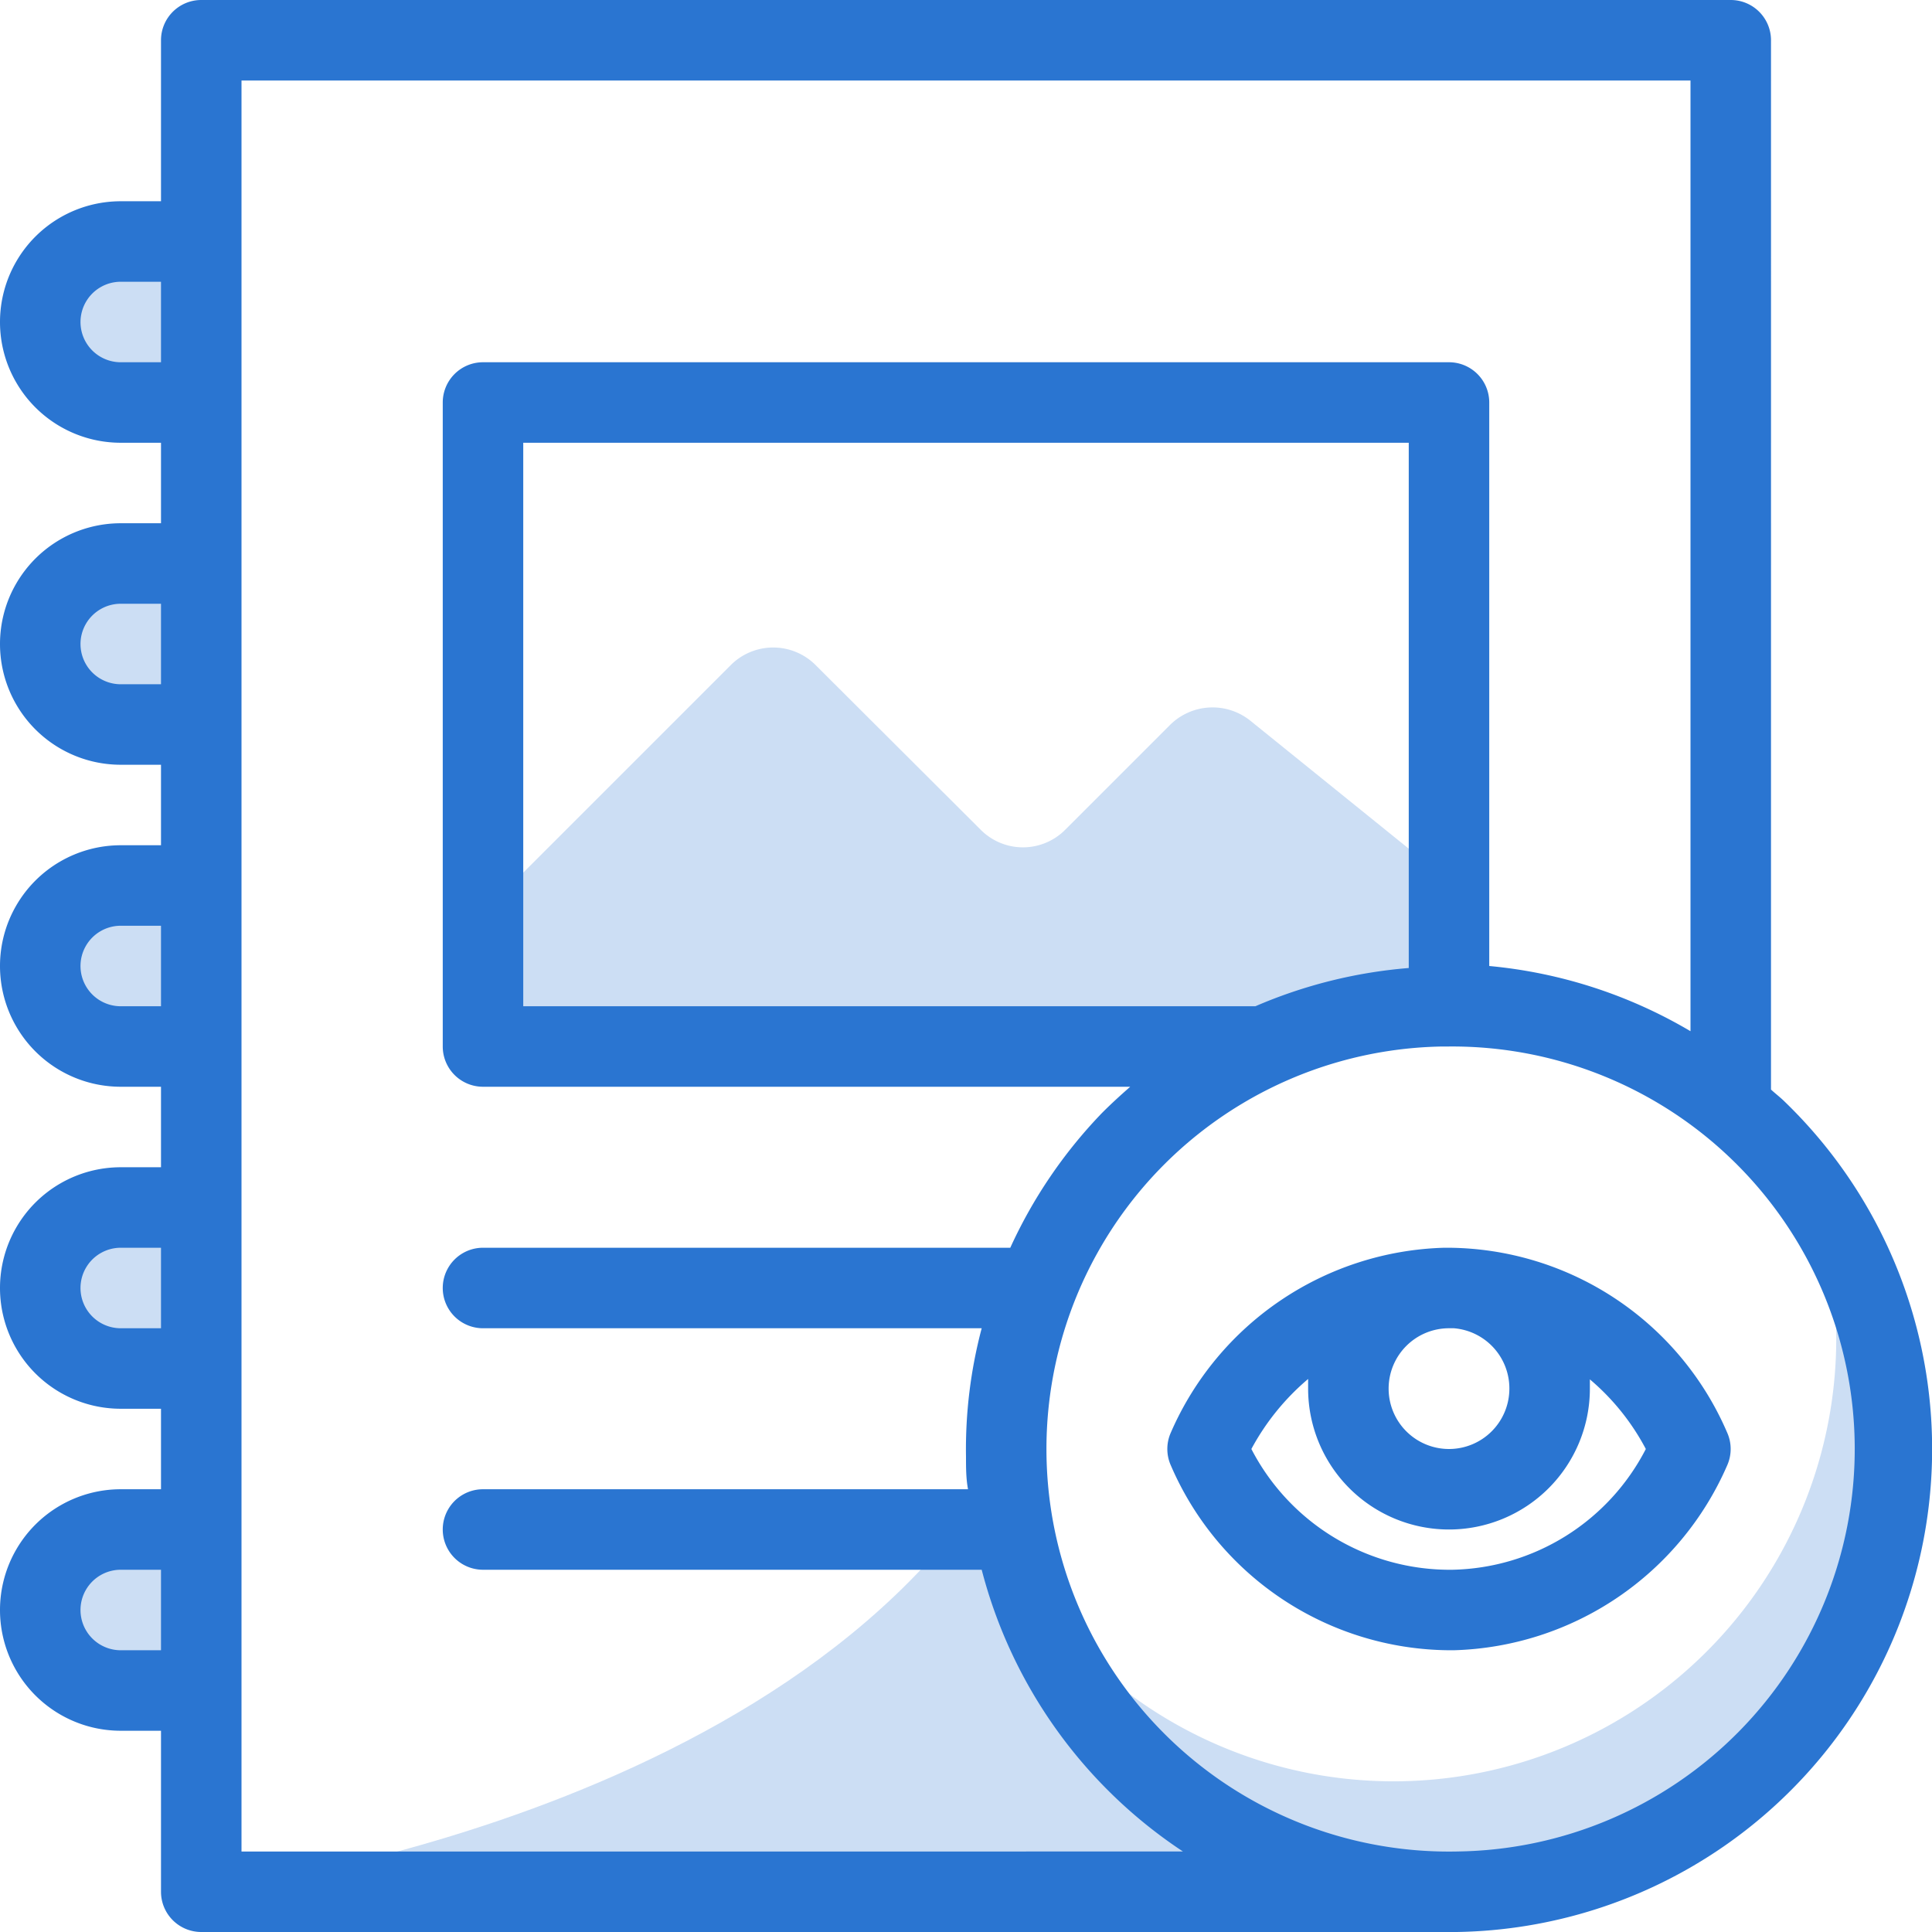
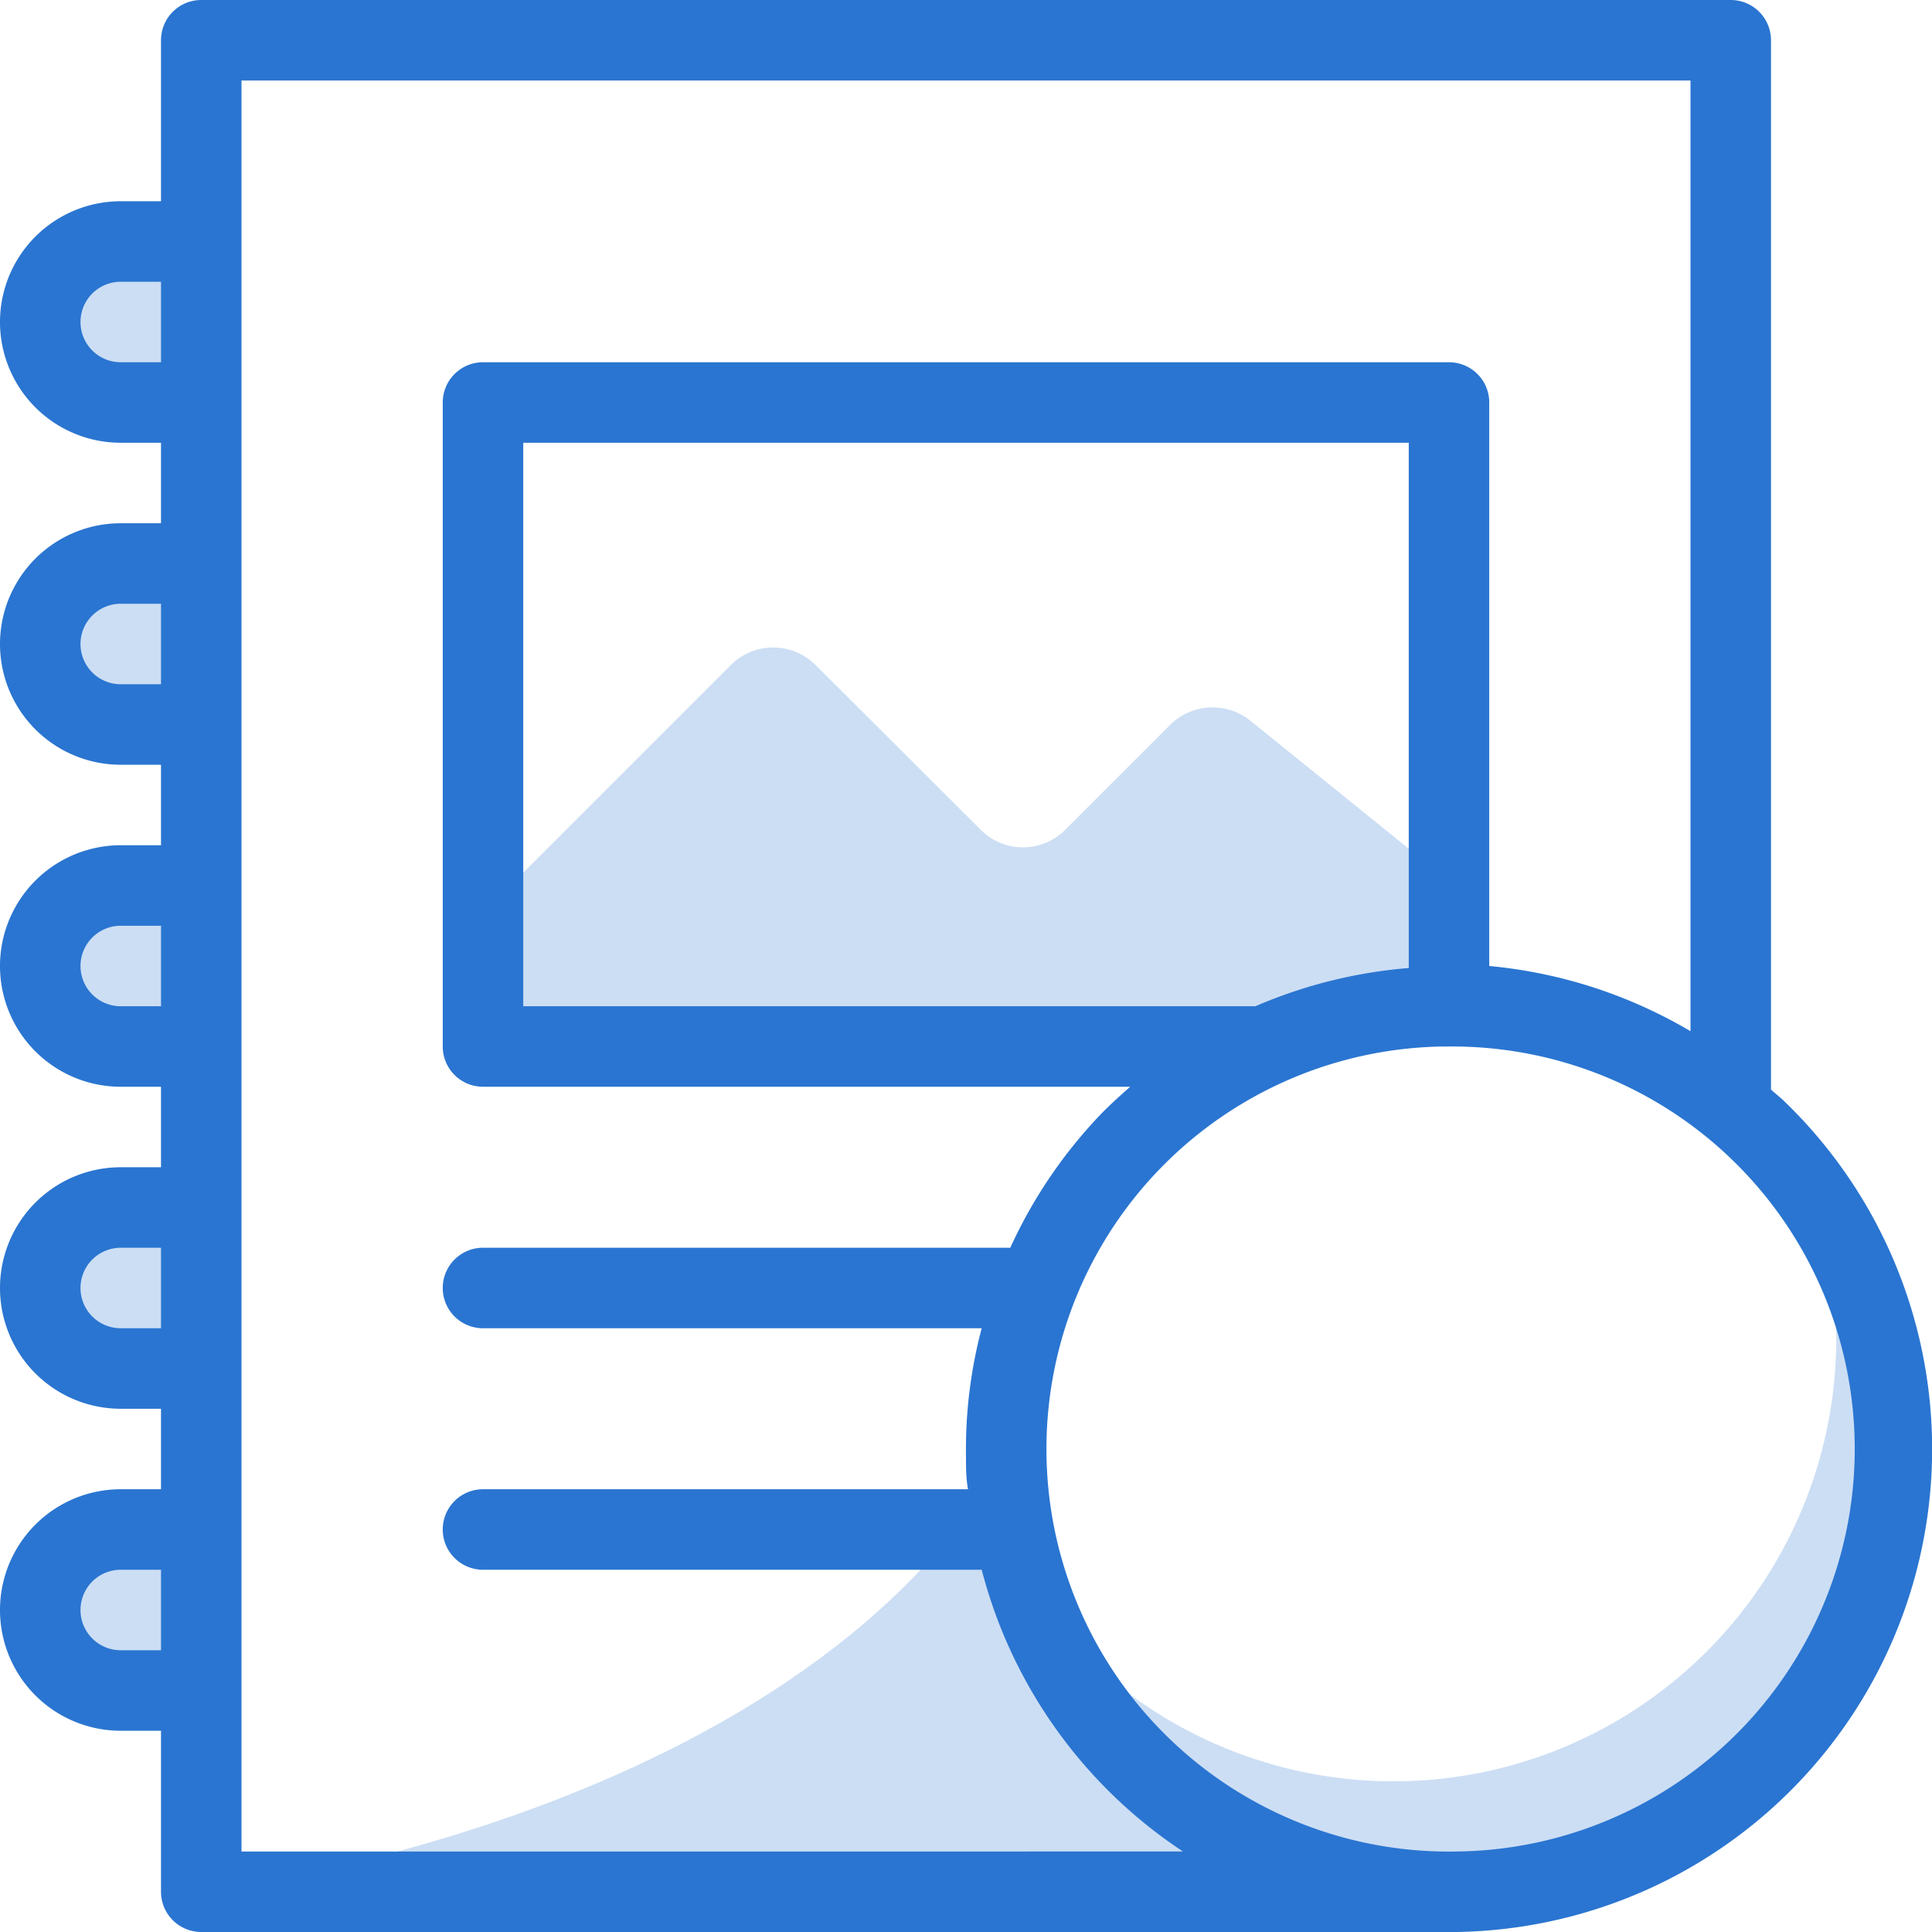
<svg xmlns="http://www.w3.org/2000/svg" id="art_icons" data-name="art icons" viewBox="0 0 48 48">
  <defs>
    <style>.cls-1,.cls-2{fill:#2a75d1;}.cls-1{opacity:0.24;}</style>
  </defs>
  <title>icon-honest-blue-reports-visibility</title>
  <path class="cls-1" d="M5,47s15.19-1.74,20.26-11.29c0,0-.26,11.17,10.74,11.29Z" />
  <path class="cls-1" d="M36,21.69a2.94,2.94,0,0,1-.56-.25l-4.37-3.53a1.5,1.5,0,0,0-2,.1l-2.6,2.6a1.48,1.48,0,0,1-2.11,0l-4.09-4.08a1.49,1.49,0,0,0-2.12,0l-5.71,5.71-.44.37V26H31.41L36,25.19Z" />
  <path class="cls-1" d="M3,6a2,2,0,0,0,0,4H5V6Z" />
  <path class="cls-1" d="M3,14a2,2,0,0,0,0,4H5V14Z" />
  <path class="cls-1" d="M3,22a2,2,0,0,0,0,4H5V22Z" />
  <path class="cls-1" d="M3,30a2,2,0,0,0,0,4H5V30Z" />
-   <path class="cls-1" d="M3,38a2,2,0,0,0,0,4H5V38Z" />
+   <path class="cls-1" d="M3,38a2,2,0,0,0,0,4H5V38" />
  <path class="cls-1" d="M45,29.62a11.11,11.11,0,0,1,.62,3.48,11,11,0,0,1-19.95,6.55A11,11,0,1,0,45,29.62Z" />
  <path class="cls-2" d="M44.35,27.38c-.11-.11-.23-.2-.35-.31V1a1,1,0,0,0-1-1H5A1,1,0,0,0,4,1V5H3a3,3,0,0,0,0,6H4v2H3a3,3,0,0,0,0,6H4v2H3a3,3,0,0,0,0,6H4v2H3a3,3,0,0,0,0,6H4v2H3a3,3,0,0,0,0,6H4v4a1,1,0,0,0,1,1H36.19a12,12,0,0,0,8.16-20.62ZM3,9A1,1,0,0,1,3,7H4V9Zm0,8a1,1,0,0,1,0-2H4v2Zm0,8a1,1,0,0,1,0-2H4v2Zm0,8a1,1,0,0,1,0-2H4v2Zm0,8a1,1,0,0,1,0-2H4v2Zm3,5V2H42V25.62A12,12,0,0,0,37,24V10a1,1,0,0,0-1-1H12a1,1,0,0,0-1,1V26a1,1,0,0,0,1,1H28.08c-.24.21-.47.42-.7.65A12,12,0,0,0,25.1,31H12a1,1,0,0,0,0,2H24.39A11.72,11.72,0,0,0,24,36.19c0,.27,0,.54.05.81H12a1,1,0,0,0,0,2H24.39a12,12,0,0,0,5,7ZM31.19,25H13V11H35V24.05A12.05,12.05,0,0,0,31.19,25Zm5,21A10,10,0,0,1,26,36.16,10,10,0,0,1,35.84,26H36a10,10,0,0,1,.16,20Z" />
-   <path class="cls-2" d="M36,31h-.12a7.64,7.64,0,0,0-6.79,4.59,1,1,0,0,0,0,.82A7.59,7.59,0,0,0,36,41h.12a7.64,7.64,0,0,0,6.79-4.59,1,1,0,0,0,0-.82A7.59,7.59,0,0,0,36,31Zm1.5,3.5A1.5,1.5,0,1,1,36,33h.12A1.5,1.5,0,0,1,37.5,34.5ZM36.09,39a5.55,5.55,0,0,1-5-3,6,6,0,0,1,1.41-1.74c0,.08,0,.16,0,.24a3.5,3.5,0,0,0,7,0c0-.08,0-.15,0-.23A5.82,5.82,0,0,1,40.89,36,5.53,5.53,0,0,1,36.09,39Z" />
</svg>